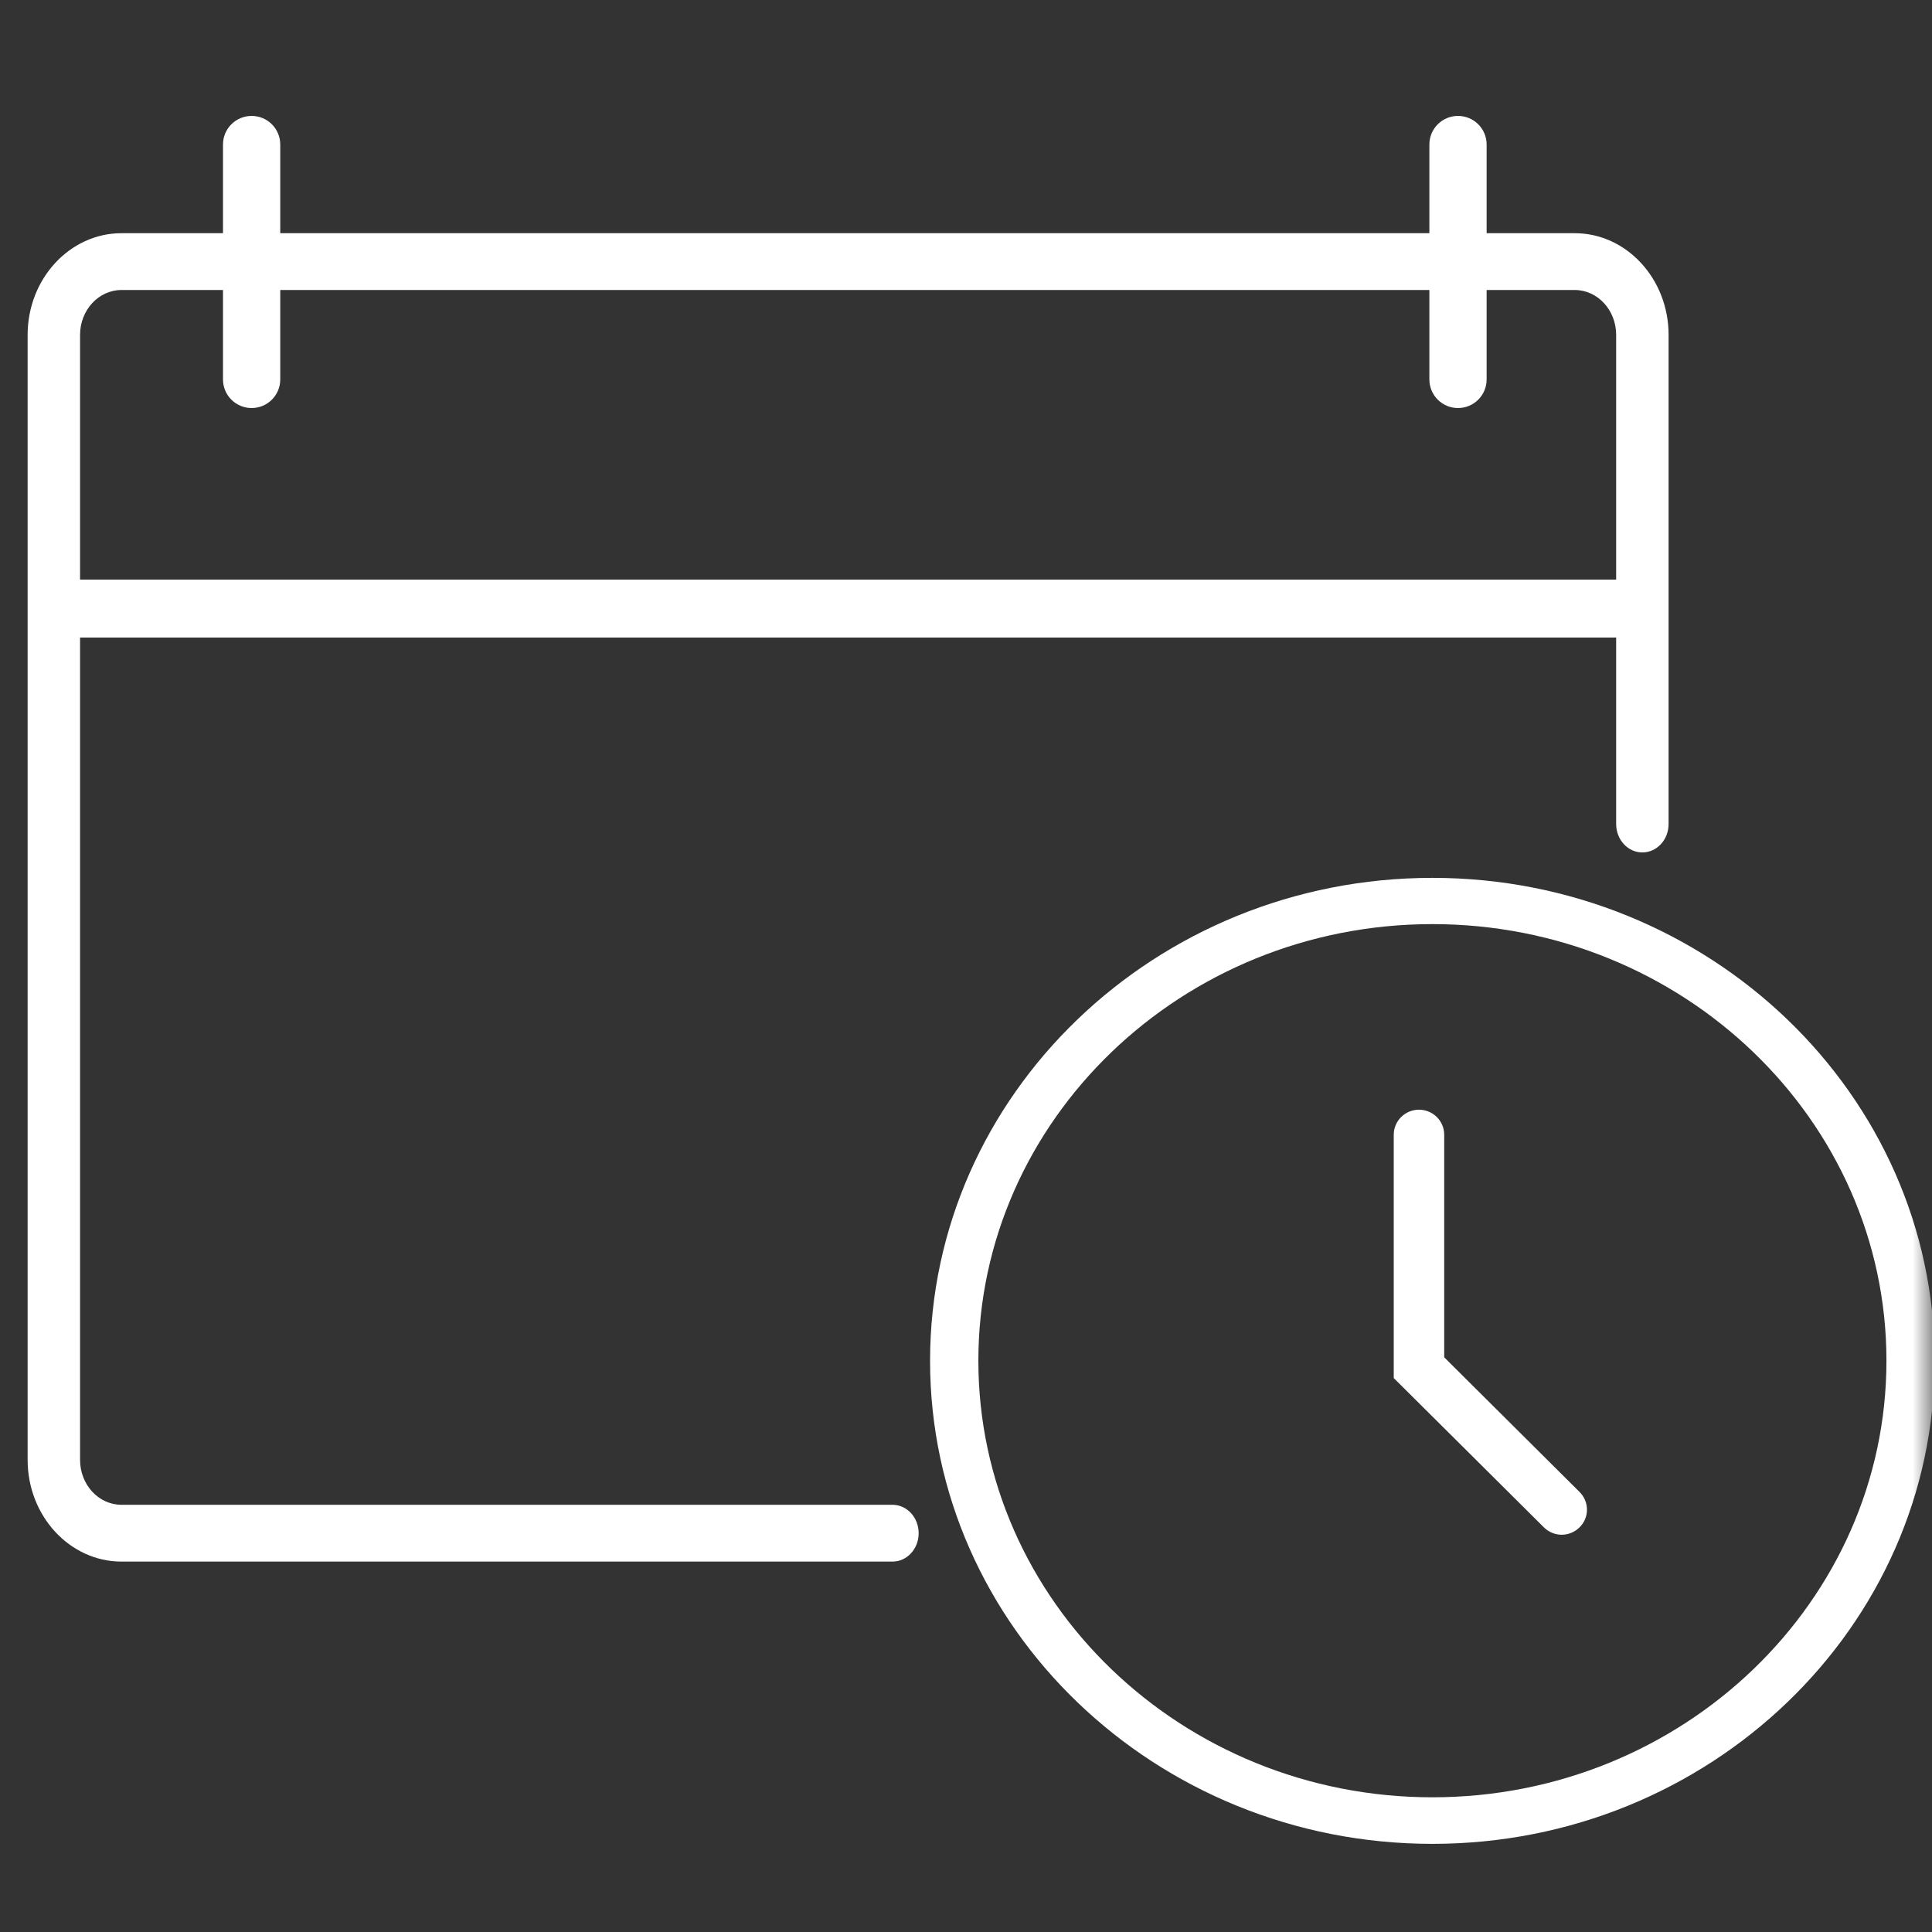
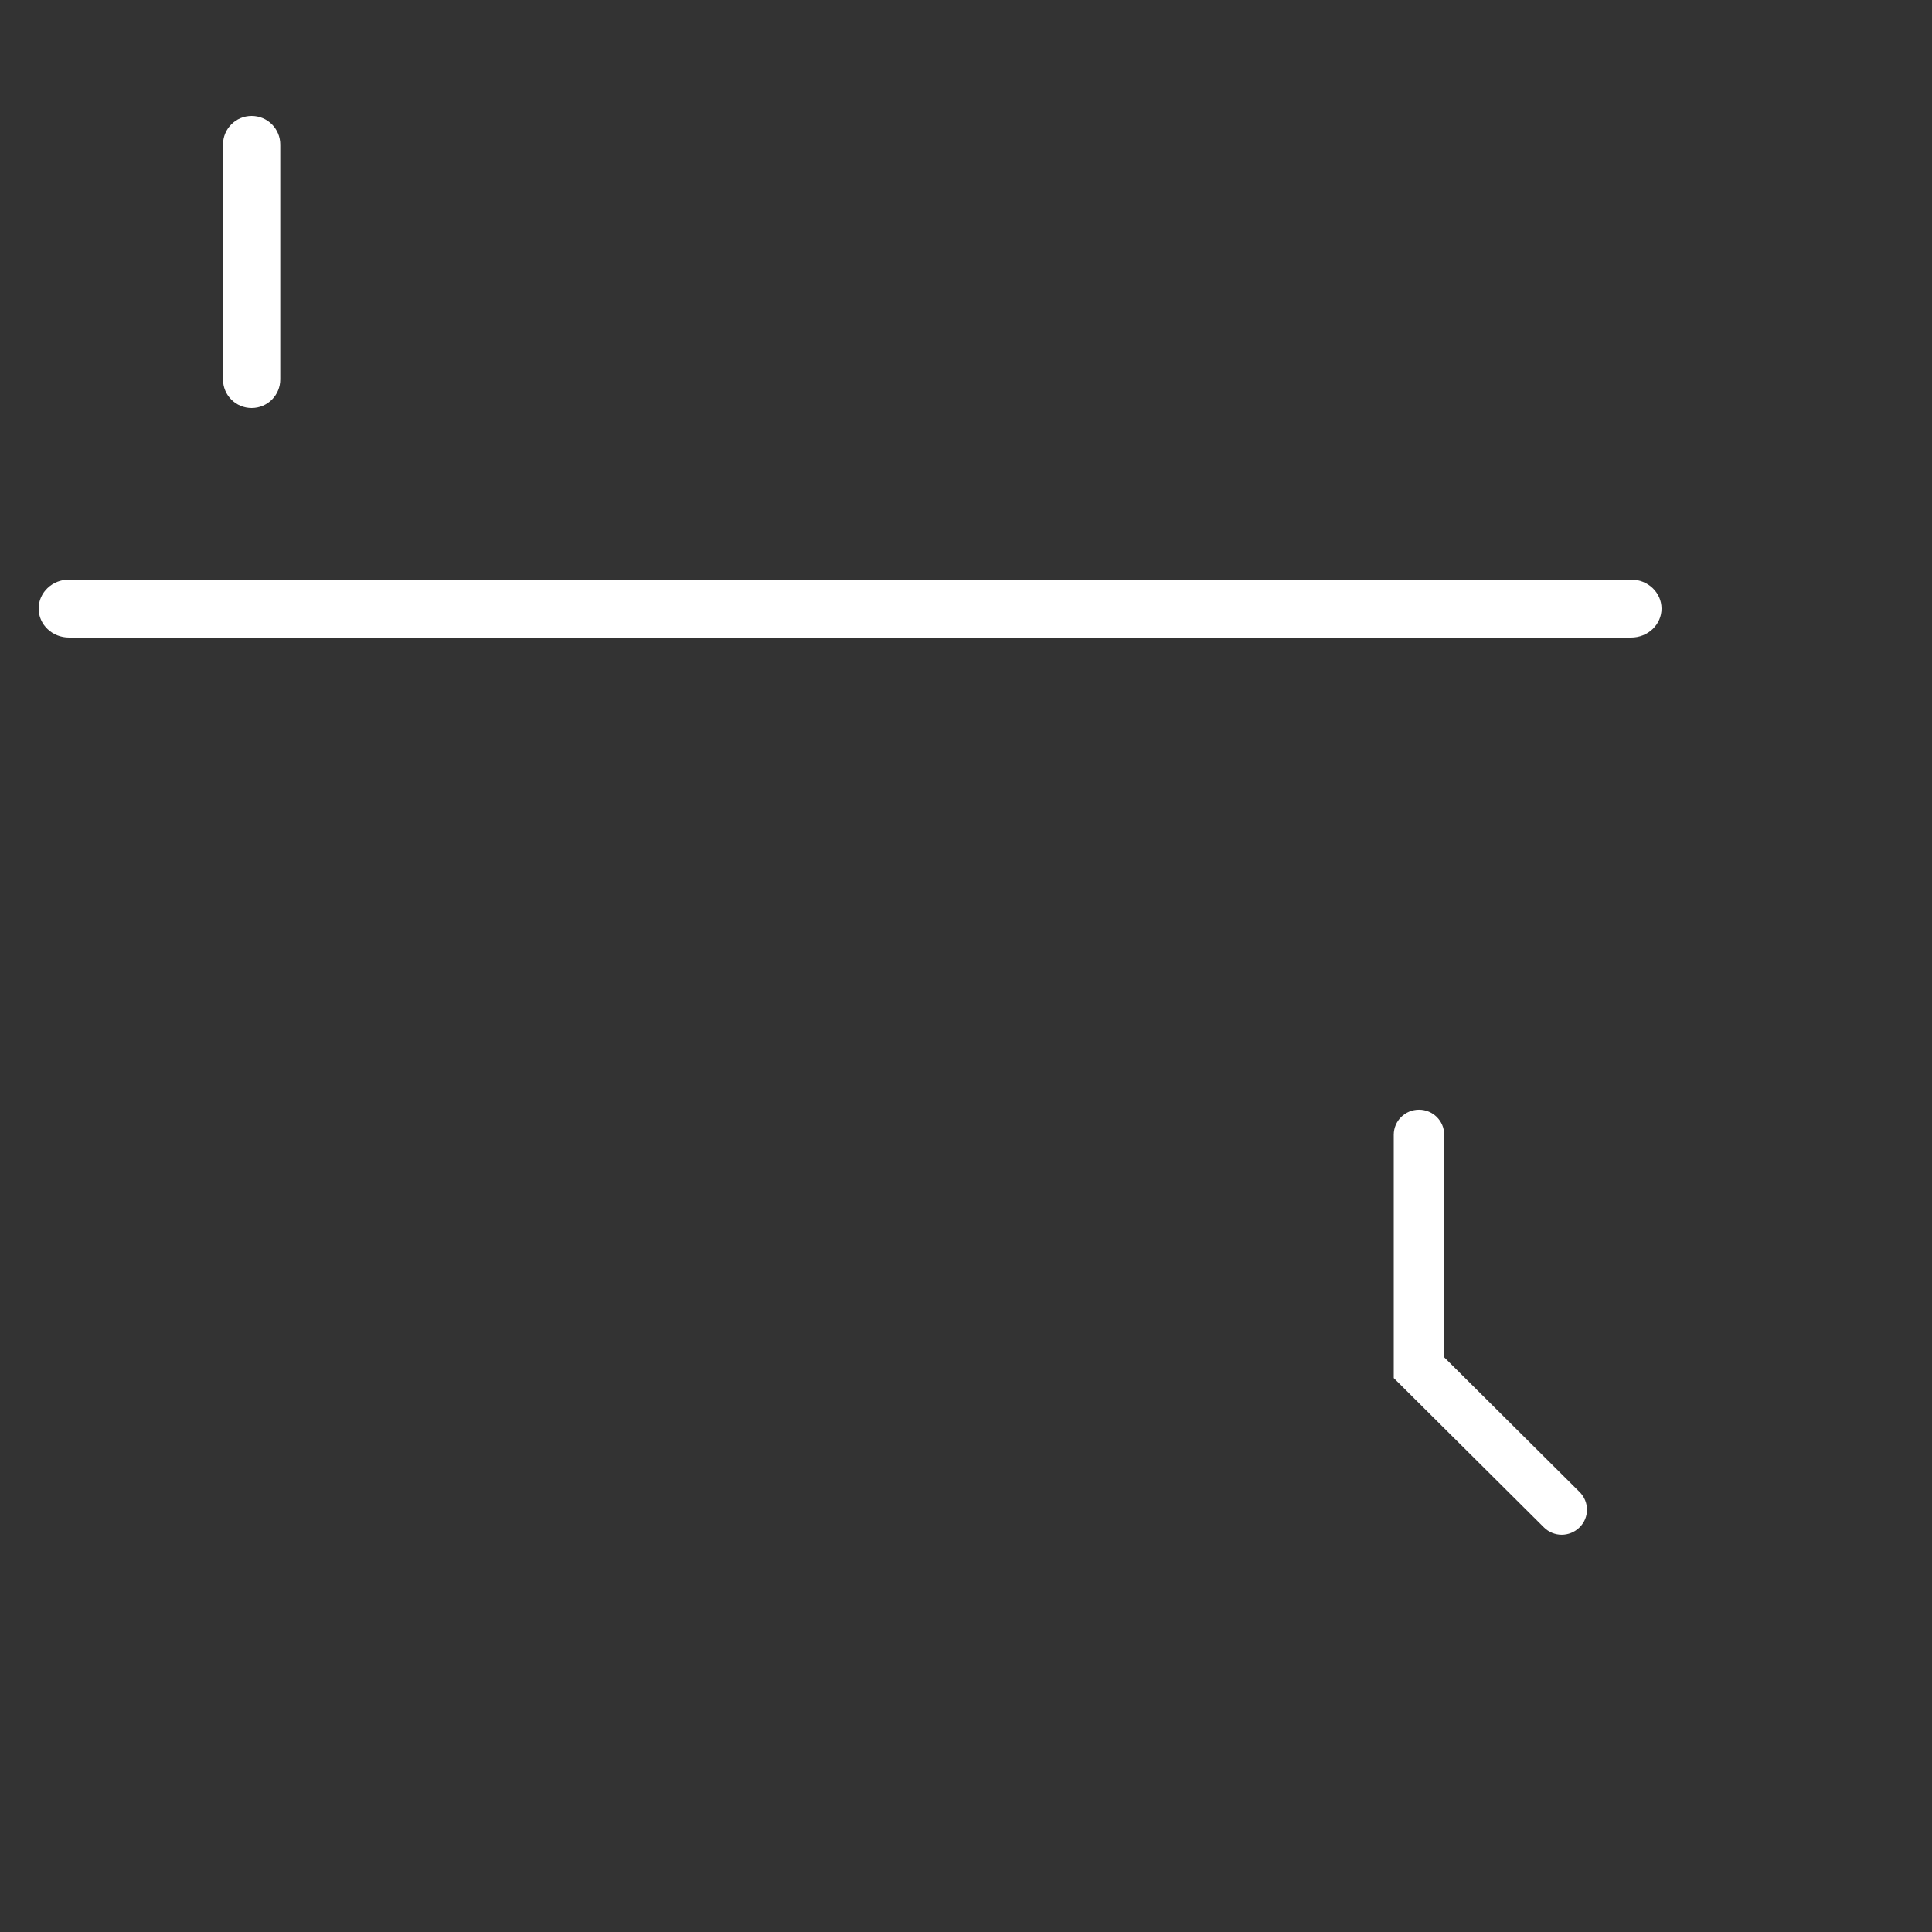
<svg xmlns="http://www.w3.org/2000/svg" width="50" height="50" viewBox="0 0 50 50" fill="none">
  <rect x="0" y="0" width="50" height="50" fill="#333333" stroke="none" />
  <mask id="mask0_250_43412" style="mask-type:alpha" maskUnits="userSpaceOnUse" x="0" y="0" width="50" height="50">
    <rect width="50" height="50" fill="#D9D9D9" />
  </mask>
  <g mask="url(#mask0_250_43412)">
-     <path d="M23.096 40.414H3.145C1.805 40.414 0.715 39.233 0.715 37.782V8.667C0.715 7.216 1.805 6.035 3.145 6.035H40.753C42.093 6.035 43.183 7.216 43.183 8.667V21.326C43.183 21.732 42.88 22.061 42.504 22.061C42.129 22.061 41.826 21.732 41.826 21.326V8.667C41.826 8.025 41.346 7.505 40.753 7.505H3.145C2.552 7.505 2.072 8.025 2.072 8.667V37.782C2.072 38.424 2.552 38.944 3.145 38.944H23.096C23.472 38.944 23.775 39.272 23.775 39.679C23.775 40.086 23.472 40.414 23.096 40.414Z" fill="white" />
    <path d="M6.512 10.56C6.102 10.56 5.771 10.229 5.771 9.82V3.741C5.771 3.331 6.102 3 6.512 3C6.922 3 7.253 3.331 7.253 3.741V9.82C7.253 10.229 6.922 10.56 6.512 10.56Z" fill="white" />
-     <path d="M37.733 10.56C37.323 10.56 36.992 10.229 36.992 9.82V3.741C36.992 3.331 37.323 3 37.733 3C38.143 3 38.474 3.331 38.474 3.741V9.82C38.474 10.229 38.143 10.56 37.733 10.56Z" fill="white" />
    <path d="M42.212 16.5H1.788C1.352 16.5 1 16.165 1 15.75C1 15.335 1.352 15 1.788 15H42.212C42.648 15 43 15.335 43 15.75C43 16.165 42.648 16.5 42.212 16.5Z" fill="white" />
-     <path d="M37.07 47.719C29.9 47.719 24.07 42.109 24.07 35.219C24.07 28.328 29.904 22.719 37.07 22.719C44.237 22.719 50.07 28.328 50.07 35.219C50.07 42.109 44.237 47.719 37.07 47.719ZM37.07 23.916C30.591 23.916 25.32 28.985 25.32 35.215C25.32 41.445 30.591 46.514 37.07 46.514C43.55 46.514 48.821 41.445 48.821 35.215C48.821 28.985 43.55 23.916 37.07 23.916Z" fill="white" />
    <path d="M40.417 39.719C40.251 39.719 40.082 39.654 39.956 39.528L36.07 35.664V29.368C36.07 29.009 36.362 28.719 36.723 28.719C37.084 28.719 37.376 29.009 37.376 29.368V35.127L40.878 38.611C41.135 38.866 41.135 39.277 40.878 39.528C40.752 39.654 40.582 39.719 40.417 39.719Z" fill="white" />
  </g>
</svg>